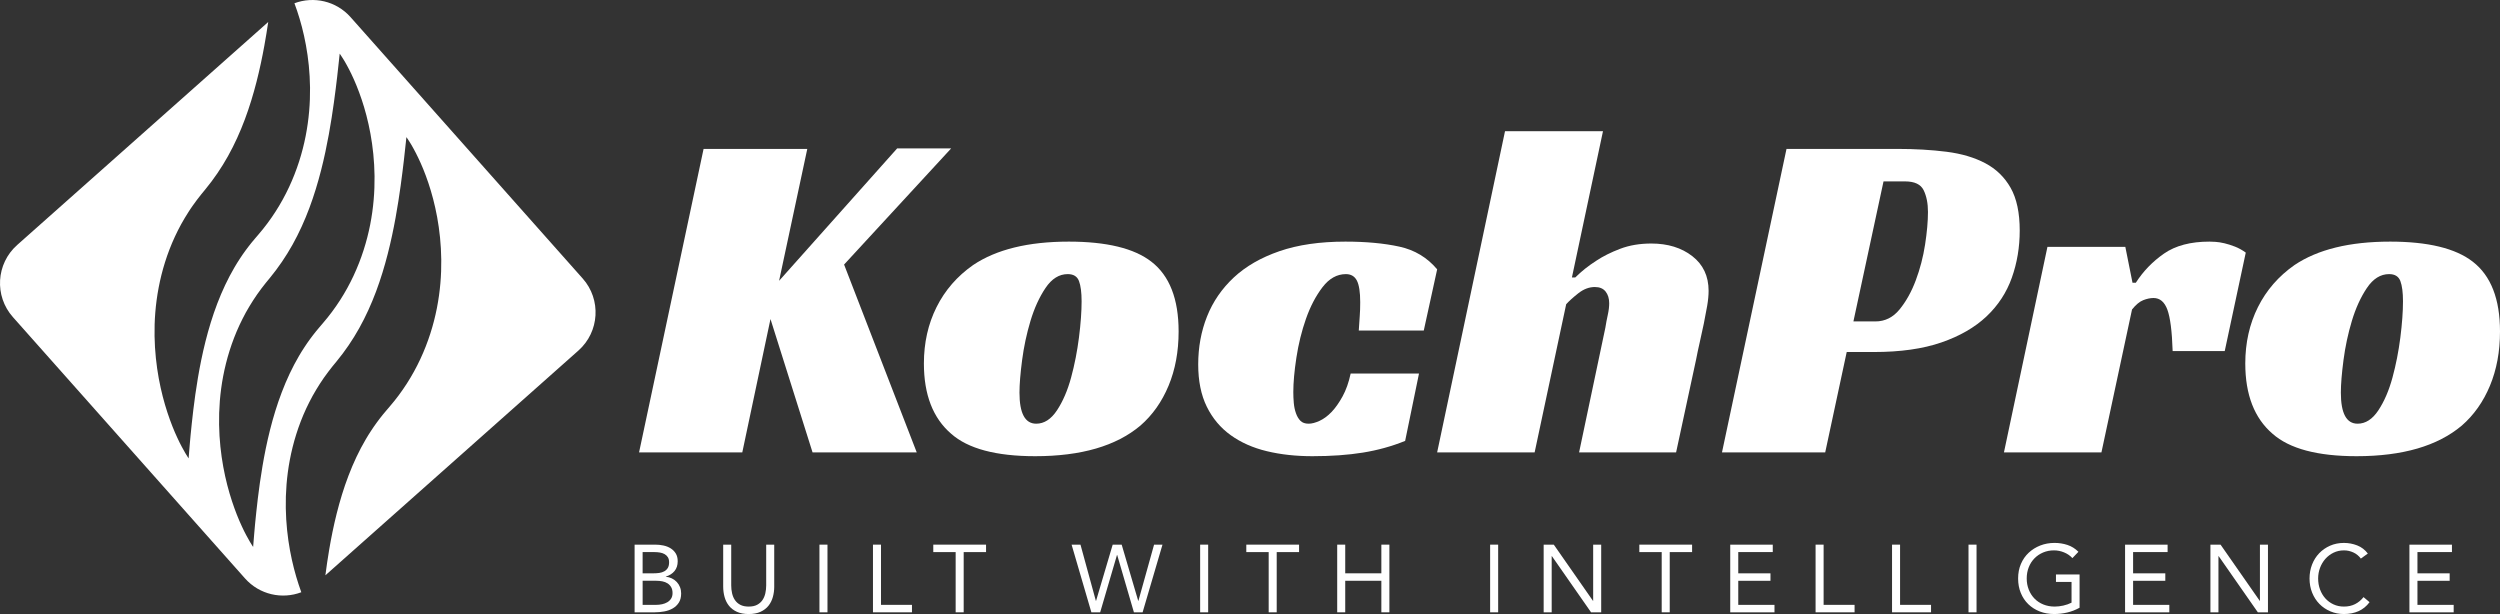
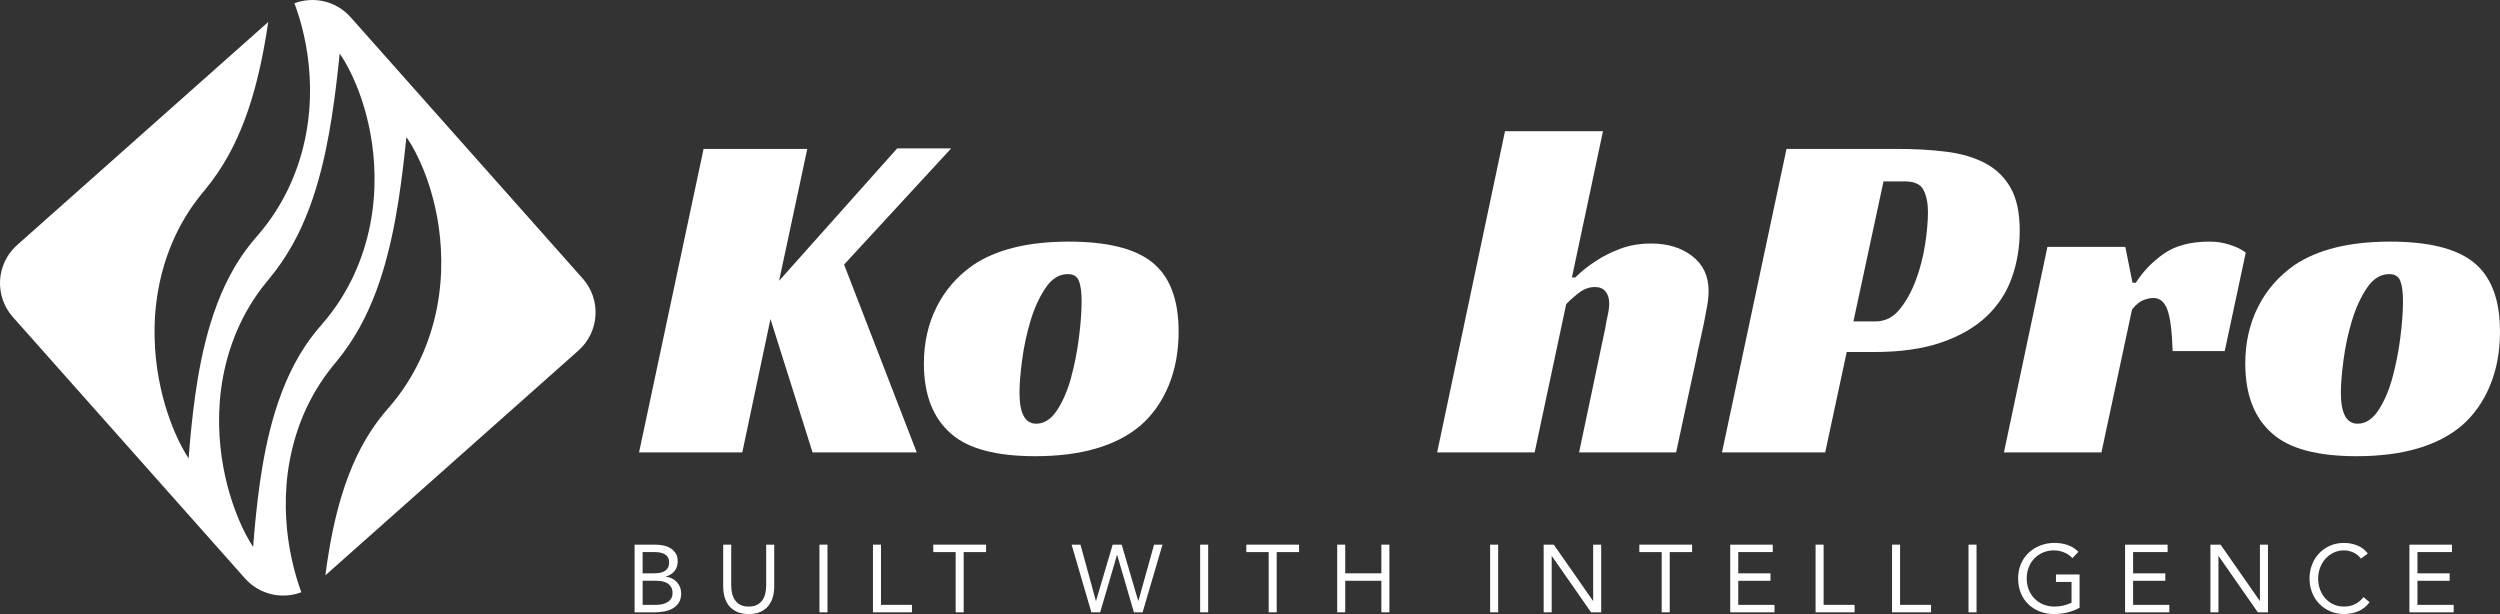
<svg xmlns="http://www.w3.org/2000/svg" id="Layer_2" data-name="Layer 2" width="1830.92" height="449.695" viewBox="0 0 1830.92 449.695">
  <rect x="0" y="0" width="1830.92" height="449.695" fill="#333333" stroke="none" />
  <defs>
    <style>
      .cls-1 {
        fill: #fff;
      }
    </style>
  </defs>
  <g id="Layer_1-2" data-name="Layer 1">
    <g>
      <g>
        <path class="cls-1" d="M570.581,205.652l86.45-96.95h39.55l-78.4,85.05,53.2,137.55h-76.3l-30.8-97.65-20.65,97.65h-75.6l47.25-222.25h75.95l-20.65,96.6Z" />
        <path class="cls-1" d="M782.681,176.952c27.765,0,47.95,4.9,60.55,14.7,13.3,10.27,19.95,27.3,19.95,51.1,0,14.7-2.45,27.945-7.35,39.725-4.9,11.785-11.785,21.525-20.65,29.225-17.735,14.935-43.4,22.4-77,22.4-28.7,0-49.235-5.479-61.6-16.45-13.3-11.43-19.95-28.58-19.95-51.45,0-15.165,3.09-28.93,9.275-41.3,6.18-12.365,15.104-22.63,26.775-30.8,17.03-11.43,40.365-17.15,70-17.15ZM758.881,310.302c5.83,0,10.904-3.265,15.225-9.8,4.315-6.53,7.755-14.525,10.325-23.975,2.565-9.45,4.49-19.25,5.775-29.4,1.28-10.15,1.925-18.955,1.925-26.425,0-6.53-.646-11.49-1.925-14.875-1.285-3.379-4.025-5.075-8.225-5.075-6.3,0-11.725,3.385-16.275,10.15-4.55,6.77-8.225,14.82-11.025,24.15-2.8,9.335-4.845,18.9-6.125,28.7-1.285,9.8-1.925,17.735-1.925,23.8,0,15.17,4.08,22.75,12.25,22.75Z" />
-         <path class="cls-1" d="M1029.08,322.902c-9.8,3.97-20.125,6.825-30.975,8.575-10.85,1.75-23.16,2.625-36.925,2.625-12.135,0-23.275-1.225-33.425-3.675-10.15-2.45-18.96-6.354-26.425-11.725-7.47-5.365-13.3-12.305-17.5-20.825-4.2-8.515-6.3-18.84-6.3-30.975,0-12.6,2.155-24.325,6.475-35.175,4.314-10.85,10.85-20.354,19.6-28.525,8.75-8.165,19.89-14.58,33.425-19.25,13.53-4.665,29.629-7,48.3-7,15.165,0,28.35,1.225,39.55,3.675,11.2,2.45,20.415,7.995,27.65,16.625l-9.8,44.8h-47.6c.229-3.965.465-7.465.7-10.5.23-3.03.35-6.415.35-10.15,0-7.465-.82-12.775-2.45-15.925-1.635-3.15-4.32-4.725-8.05-4.725-6.535,0-12.25,3.21-17.15,9.625-4.9,6.42-8.925,14.12-12.075,23.1-3.15,8.985-5.485,18.436-7,28.35-1.52,9.92-2.275,18.375-2.275,25.375,0,2.57.115,5.195.35,7.875.229,2.685.754,5.195,1.575,7.525.815,2.335,1.925,4.2,3.325,5.6s3.38,2.1,5.95,2.1c2.33,0,5.015-.7,8.05-2.1,3.03-1.4,5.95-3.555,8.75-6.475,2.8-2.915,5.479-6.705,8.05-11.375,2.565-4.665,4.55-10.265,5.95-16.8h50.05l-10.15,49.35Z" />
        <path class="cls-1" d="M1151.229,203.202h2.45c4.43-4.43,9.565-8.515,15.4-12.25,4.9-3.265,10.73-6.18,17.5-8.75,6.765-2.565,14.35-3.85,22.75-3.85,12.13,0,22.165,3.096,30.1,9.275,7.93,6.185,11.9,14.645,11.9,25.375,0,3.27-.35,6.945-1.05,11.025-.7,4.085-1.521,8.4-2.45,12.95-.935,4.55-1.925,9.1-2.975,13.65-1.05,4.55-1.925,8.695-2.625,12.425l-14.7,68.25h-71.05l19.25-91.35c.465-3.03,1.05-6.125,1.75-9.275.7-3.15,1.05-6.005,1.05-8.575,0-3.5-.875-6.354-2.625-8.575-1.75-2.215-4.375-3.325-7.875-3.325-4.2,0-8.225,1.521-12.075,4.55-3.85,3.035-6.825,5.72-8.925,8.05l-23.1,108.5h-71.4l49.7-235.2h71.75l-22.75,107.1Z" />
        <path class="cls-1" d="M1352.478,257.802l-15.75,73.5h-75.6l47.25-222.25h80.85c13.3,0,25.43.7,36.4,2.1,10.965,1.4,20.415,4.2,28.35,8.4,7.93,4.2,14.115,10.21,18.55,18.025,4.43,7.82,6.65,18.26,6.65,31.325,0,12.135-1.925,23.625-5.775,34.475-3.85,10.85-10.035,20.3-18.55,28.35-8.521,8.05-19.545,14.41-33.075,19.075-13.535,4.67-29.985,7-49.35,7h-19.95ZM1373.478,235.402c7,0,12.89-2.915,17.675-8.75,4.78-5.83,8.75-12.95,11.9-21.35,3.15-8.4,5.425-17.15,6.825-26.25s2.1-17.03,2.1-23.8c0-6.3-1.05-11.605-3.15-15.925-2.1-4.315-6.65-6.475-13.65-6.475h-15.75l-22.05,102.55h16.1Z" />
        <path class="cls-1" d="M1499.475,180.802h57.05l5.25,26.25h2.45c5.365-8.4,12.25-15.515,20.65-21.35,8.4-5.83,19.479-8.75,33.25-8.75.93,0,2.39.06,4.375.175,1.979.12,4.2.47,6.65,1.05,2.45.585,5.015,1.4,7.7,2.45,2.68,1.05,5.305,2.51,7.875,4.375l-15.4,72.1h-38.15c-.47-14.465-1.75-24.555-3.85-30.275-2.1-5.715-5.485-8.575-10.15-8.575-2.335,0-4.845.525-7.525,1.575-2.685,1.05-5.425,3.325-8.225,6.825l-22.4,104.65h-71.4l31.85-150.5Z" />
        <path class="cls-1" d="M1750.42,176.952c27.765,0,47.95,4.9,60.55,14.7,13.3,10.27,19.95,27.3,19.95,51.1,0,14.7-2.45,27.945-7.35,39.725-4.9,11.785-11.785,21.525-20.65,29.225-17.735,14.935-43.4,22.4-77,22.4-28.7,0-49.235-5.479-61.6-16.45-13.3-11.43-19.95-28.58-19.95-51.45,0-15.165,3.09-28.93,9.275-41.3,6.18-12.365,15.104-22.63,26.775-30.8,17.03-11.43,40.365-17.15,70-17.15ZM1726.62,310.302c5.83,0,10.904-3.265,15.225-9.8,4.315-6.53,7.755-14.525,10.325-23.975,2.565-9.45,4.49-19.25,5.775-29.4,1.28-10.15,1.925-18.955,1.925-26.425,0-6.53-.646-11.49-1.925-14.875-1.285-3.379-4.025-5.075-8.225-5.075-6.3,0-11.725,3.385-16.275,10.15-4.55,6.77-8.225,14.82-11.025,24.15-2.8,9.335-4.845,18.9-6.125,28.7-1.285,9.8-1.925,17.735-1.925,23.8,0,15.17,4.08,22.75,12.25,22.75Z" />
      </g>
      <path class="cls-1" d="M426.743,203.963L256.734,12.555c-10.57-11.903-27.041-15.457-41.103-10.17.662,1.775,1.321,3.634,1.972,5.572,2.46,7.302,4.748,15.738,6.459,25.16,1.722,9.424,2.872,19.841,2.999,31.046.124,11.186-.782,23.166-3.212,35.5-2.414,12.319-6.369,24.989-12.117,37.287-5.728,12.29-13.277,24.172-22.39,34.73l-2.812,3.29c-1.101,1.244-1.609,1.919-2.337,2.792-.659.764-1.447,1.833-2.18,2.772-.755.953-1.444,1.949-2.188,2.911-1.453,1.966-2.824,3.984-4.163,6.025-.675,1.017-1.324,2.063-1.982,3.089-.639,1.054-1.258,2.099-1.895,3.147-4.969,8.458-9.158,17.449-12.66,26.622-7.001,18.364-11.282,37.391-14.157,54.28-1.435,8.448-2.519,16.38-3.382,23.506-.87,7.13-1.481,13.448-2.016,18.724-.231,2.654-.456,5.01-.633,7.07-.169,2.086-.313,3.865-.436,5.3-.229,2.91-.357,4.467-.357,4.467,0,0-.923-1.286-2.415-3.823-.749-1.272-1.662-2.843-2.638-4.736-.487-.937-1.011-1.967-1.575-3.053-.542-1.1-1.09-2.268-1.667-3.515-2.339-4.968-4.828-11.147-7.225-18.426-2.397-7.279-4.635-15.687-6.36-25.069-1.699-9.383-2.88-19.763-3.071-30.919-.19-11.162.645-23.118,2.99-35.455,2.338-12.333,6.2-25.062,11.937-37.436.746-1.541,1.493-3.081,2.238-4.616.804-1.524,1.579-3.053,2.407-4.572,1.689-3.021,3.469-6,5.356-8.936.956-1.453,1.882-2.942,2.922-4.35,1.04-1.444,1.956-2.813,3.16-4.355,1.111-1.467,2.403-3.152,3.246-4.156l2.914-3.546c6.249-7.588,11.798-15.75,16.605-24.354,4.809-8.615,8.883-17.646,12.321-26.836,6.876-18.38,11.259-37.267,14.314-54.074,1.098-6.082,2.037-11.894,2.842-17.34L12.558,179.44c-15.438,13.71-16.835,37.336-3.124,52.767l170.01,191.408c10.6,11.939,27.135,15.481,41.221,10.124-.653-1.791-1.304-3.662-1.94-5.615-2.39-7.283-4.638-15.675-6.355-25.062-1.704-9.39-2.887-19.758-3.07-30.925-.19-11.162.644-23.112,2.983-35.45,2.336-12.327,6.206-25.061,11.938-37.442.75-1.528,1.491-3.069,2.249-4.608.787-1.527,1.568-3.055,2.401-4.574,1.681-3.01,3.456-5.997,5.349-8.931.963-1.458,1.882-2.942,2.916-4.351,1.047-1.449,1.967-2.805,3.171-4.347,1.111-1.467,2.405-3.164,3.229-4.165l2.92-3.545c6.263-7.598,11.806-15.761,16.612-24.359,4.808-8.609,8.884-17.652,12.327-26.835,6.876-18.38,11.254-37.274,14.309-54.081,3.053-16.825,4.837-31.596,6.089-42.133.589-5.333,1.045-9.544,1.361-12.396.307-2.933.471-4.495.471-4.495,0,0,.97,1.264,2.523,3.8.389.639.815,1.345,1.295,2.117.446.796.928,1.659,1.451,2.597,1.057,1.884,2.166,4.082,3.364,6.565,2.405,4.974,5.004,11.155,7.451,18.461,2.448,7.3,4.741,15.743,6.46,25.154,1.716,9.429,2.87,19.853,2.992,31.051.125,11.18-.775,23.161-3.205,35.495-2.421,12.323-6.37,24.995-12.118,37.293-5.729,12.296-13.284,24.177-22.395,34.723l-2.808,3.297c-1.108,1.249-1.616,1.924-2.337,2.792-.672.767-1.447,1.833-2.186,2.771-.753.948-1.445,1.955-2.183,2.918-1.453,1.966-2.83,3.982-4.163,6.025-.674,1.011-1.317,2.058-1.987,3.082-.627,1.056-1.265,2.104-1.89,3.149-4.981,8.456-9.157,17.443-12.66,26.622-7.007,18.363-11.294,37.389-14.162,54.273-1.122,6.608-2.025,12.89-2.773,18.725l185.322-164.606c15.436-13.704,16.835-37.336,3.124-52.767ZM258.993,201.828c-5.728,12.29-13.283,24.171-22.402,34.728l-2.801,3.292c-1.108,1.249-1.611,1.931-2.337,2.792-.659.764-1.447,1.833-2.179,2.766-.755.953-1.451,1.954-2.196,2.922-1.445,1.955-2.817,3.979-4.156,6.021-.676,1.023-1.318,2.064-1.988,3.088-.632,1.049-1.258,2.099-1.895,3.147-4.967,8.446-9.152,17.45-12.648,26.624-7.007,18.363-11.301,37.394-14.163,54.279-1.441,8.447-2.524,16.373-3.387,23.499-.87,7.13-1.482,13.454-2.022,18.723-.231,2.654-.434,5.02-.627,7.071-.165,2.093-.313,3.865-.436,5.3-.23,2.916-.357,4.467-.357,4.467,0,0-.923-1.286-2.409-3.822-.75-1.266-1.663-2.837-2.638-4.736-.492-.944-1.013-1.961-1.576-3.047-.536-1.099-1.083-2.273-1.667-3.515-2.333-4.967-4.833-11.154-7.224-18.432-2.391-7.277-4.643-15.676-6.361-25.063-1.711-9.385-2.881-19.757-3.07-30.925-.184-11.161.644-23.112,2.984-35.456,2.345-12.337,6.206-25.061,11.942-37.435.739-1.536,1.492-3.075,2.244-4.615.792-1.52,1.572-3.048,2.396-4.575,1.693-3.008,3.473-5.993,5.355-8.93.962-1.452,1.881-2.937,2.916-4.351,1.046-1.443,1.968-2.811,3.165-4.348,1.123-1.465,2.417-3.162,3.241-4.163l2.919-3.539c6.252-7.606,11.8-15.762,16.614-24.37,4.808-8.609,8.883-17.646,12.327-26.835,6.875-18.375,11.246-37.264,14.302-54.076,3.047-16.826,4.834-31.578,6.089-42.133.583-5.334,1.054-9.53,1.362-12.402.317-2.925.475-4.482.475-4.482,0,0,.97,1.264,2.522,3.806.386.62.816,1.339,1.29,2.11.447.79.933,1.666,1.457,2.598,1.058,1.878,2.157,4.068,3.366,6.554,2.397,4.985,4.99,11.165,7.444,18.466,2.459,7.308,4.742,15.737,6.464,25.167,1.712,9.416,2.86,19.839,2.989,31.032.122,11.198-.777,23.173-3.2,35.502-2.426,12.316-6.372,25.006-12.125,37.298Z" />
      <g>
        <path class="cls-1" d="M464.759,398.876h15.12c2.053,0,4.06.21,6.02.63,1.96.42,3.71,1.109,5.25,2.065,1.54.957,2.788,2.205,3.745,3.745.956,1.54,1.435,3.454,1.435,5.74,0,2.894-.782,5.285-2.345,7.175-1.564,1.89-3.675,3.232-6.335,4.025v.14c1.586.14,3.068.549,4.445,1.225,1.376.677,2.566,1.552,3.57,2.625,1.003,1.074,1.785,2.322,2.345,3.745.56,1.424.84,2.952.84,4.585,0,2.754-.572,5.017-1.715,6.79-1.144,1.774-2.637,3.185-4.48,4.235-1.844,1.05-3.92,1.785-6.23,2.205-2.31.42-4.609.63-6.895.63h-14.77v-49.56ZM470.639,419.876h8.12c1.4,0,2.765-.093,4.095-.28,1.33-.186,2.531-.571,3.605-1.155,1.073-.583,1.936-1.4,2.59-2.45.653-1.05.98-2.438.98-4.165,0-1.54-.304-2.788-.91-3.745-.607-.956-1.412-1.715-2.415-2.275-1.004-.56-2.147-.945-3.43-1.155-1.284-.21-2.579-.315-3.885-.315h-8.75v15.54ZM470.639,442.976h9.94c1.446,0,2.881-.151,4.305-.455,1.423-.303,2.706-.793,3.85-1.47,1.143-.676,2.065-1.563,2.765-2.66.7-1.096,1.05-2.438,1.05-4.025,0-1.726-.339-3.173-1.015-4.34-.677-1.166-1.564-2.1-2.66-2.8-1.097-.7-2.357-1.19-3.78-1.47-1.424-.28-2.882-.42-4.375-.42h-10.08v17.64Z" />
        <path class="cls-1" d="M567.028,429.536c0,2.707-.339,5.274-1.015,7.7-.677,2.427-1.75,4.562-3.22,6.405-1.47,1.844-3.395,3.314-5.775,4.41-2.38,1.096-5.274,1.645-8.68,1.645s-6.3-.549-8.68-1.645c-2.38-1.096-4.305-2.566-5.775-4.41-1.47-1.843-2.544-3.978-3.22-6.405-.677-2.426-1.015-4.993-1.015-7.7v-30.66h5.88v29.82c0,2.007.21,3.944.63,5.81.42,1.867,1.12,3.524,2.1,4.97.98,1.447,2.286,2.602,3.92,3.465,1.633.864,3.686,1.295,6.16,1.295s4.526-.431,6.16-1.295c1.633-.863,2.94-2.018,3.92-3.465.98-1.446,1.68-3.103,2.1-4.97.42-1.866.63-3.803.63-5.81v-29.82h5.88v30.66Z" />
        <path class="cls-1" d="M600.138,398.876h5.88v49.56h-5.88v-49.56Z" />
        <path class="cls-1" d="M639.338,398.876h5.88v44.1h22.68v5.46h-28.56v-49.56Z" />
        <path class="cls-1" d="M722.148,404.336h-16.38v44.1h-5.88v-44.1h-16.38v-5.46h38.64v5.46Z" />
        <path class="cls-1" d="M784.797,398.876h6.51l11.27,41.16h.14l12.18-41.16h6.58l12.11,41.16h.14l11.48-41.16h6.16l-14.56,49.56h-6.37l-12.25-42h-.14l-12.32,42h-6.44l-14.49-49.56Z" />
        <path class="cls-1" d="M878.947,398.876h5.88v49.56h-5.88v-49.56Z" />
        <path class="cls-1" d="M951.397,404.336h-16.38v44.1h-5.88v-44.1h-16.38v-5.46h38.64v5.46Z" />
        <path class="cls-1" d="M979.326,398.876h5.88v21h26.46v-21h5.88v49.56h-5.88v-23.1h-26.46v23.1h-5.88v-49.56Z" />
        <path class="cls-1" d="M1091.325,398.876h5.88v49.56h-5.88v-49.56Z" />
        <path class="cls-1" d="M1130.525,398.876h7.42l28.7,41.16h.14v-41.16h5.88v49.56h-7.42l-28.7-41.16h-.14v41.16h-5.88v-49.56Z" />
        <path class="cls-1" d="M1239.235,404.336h-16.38v44.1h-5.88v-44.1h-16.38v-5.46h38.64v5.46Z" />
        <path class="cls-1" d="M1267.164,398.876h31.15v5.46h-25.27v15.54h23.59v5.46h-23.59v17.64h26.53v5.46h-32.41v-49.56Z" />
        <path class="cls-1" d="M1329.673,398.876h5.88v44.1h22.68v5.46h-28.56v-49.56Z" />
        <path class="cls-1" d="M1385.673,398.876h5.88v44.1h22.68v5.46h-28.56v-49.56Z" />
        <path class="cls-1" d="M1441.673,398.876h5.88v49.56h-5.88v-49.56Z" />
        <path class="cls-1" d="M1523.012,445.076c-2.847,1.587-5.845,2.754-8.995,3.5-3.15.746-6.335,1.12-9.555,1.12-3.874,0-7.42-.63-10.64-1.89-3.22-1.26-6.009-3.033-8.365-5.32-2.357-2.286-4.189-5.028-5.495-8.225-1.307-3.196-1.96-6.731-1.96-10.605,0-3.92.688-7.478,2.065-10.675,1.376-3.196,3.278-5.926,5.705-8.19,2.426-2.263,5.25-4.025,8.47-5.285,3.22-1.26,6.696-1.89,10.43-1.89,3.266,0,6.405.49,9.415,1.47s5.705,2.66,8.085,5.04l-4.41,4.62c-1.68-1.82-3.722-3.22-6.125-4.2-2.404-.98-4.865-1.47-7.385-1.47-2.847,0-5.484.514-7.91,1.54-2.427,1.027-4.539,2.45-6.335,4.27-1.797,1.82-3.197,3.99-4.2,6.51-1.004,2.52-1.505,5.274-1.505,8.26,0,2.94.501,5.67,1.505,8.19,1.003,2.52,2.403,4.702,4.2,6.545,1.796,1.844,3.955,3.279,6.475,4.305,2.52,1.027,5.296,1.54,8.33,1.54,2.006,0,4.106-.245,6.3-.735,2.193-.49,4.2-1.201,6.02-2.135v-15.19h-11.41v-5.46h17.29v24.36Z" />
        <path class="cls-1" d="M1556.332,398.876h31.15v5.46h-25.27v15.54h23.59v5.46h-23.59v17.64h26.53v5.46h-32.41v-49.56Z" />
        <path class="cls-1" d="M1618.842,398.876h7.42l28.7,41.16h.14v-41.16h5.88v49.56h-7.42l-28.7-41.16h-.14v41.16h-5.88v-49.56Z" />
-         <path class="cls-1" d="M1729.021,409.096c-1.494-2.006-3.337-3.511-5.53-4.515-2.194-1.003-4.48-1.505-6.86-1.505-2.754,0-5.285.56-7.595,1.68-2.31,1.12-4.305,2.625-5.985,4.515-1.68,1.89-2.987,4.084-3.92,6.58-.934,2.497-1.4,5.099-1.4,7.805,0,2.894.466,5.589,1.4,8.085.933,2.497,2.228,4.667,3.885,6.51,1.656,1.844,3.64,3.302,5.95,4.375,2.31,1.074,4.865,1.61,7.665,1.61,3.033,0,5.74-.595,8.12-1.785,2.38-1.19,4.456-2.905,6.23-5.145l4.41,3.71c-2.24,2.987-4.935,5.18-8.085,6.58-3.15,1.4-6.709,2.1-10.675,2.1-3.547,0-6.86-.654-9.94-1.96-3.08-1.306-5.752-3.115-8.015-5.425-2.264-2.31-4.037-5.051-5.32-8.225-1.284-3.173-1.925-6.65-1.925-10.43,0-3.64.618-7.046,1.855-10.22,1.236-3.173,2.975-5.926,5.215-8.26,2.24-2.333,4.9-4.176,7.98-5.53,3.08-1.353,6.463-2.03,10.15-2.03,3.36,0,6.591.607,9.695,1.82,3.103,1.214,5.705,3.197,7.805,5.95l-5.11,3.71Z" />
+         <path class="cls-1" d="M1729.021,409.096c-1.494-2.006-3.337-3.511-5.53-4.515-2.194-1.003-4.48-1.505-6.86-1.505-2.754,0-5.285.56-7.595,1.68-2.31,1.12-4.305,2.625-5.985,4.515-1.68,1.89-2.987,4.084-3.92,6.58-.934,2.497-1.4,5.099-1.4,7.805,0,2.894.466,5.589,1.4,8.085.933,2.497,2.228,4.667,3.885,6.51,1.656,1.844,3.64,3.302,5.95,4.375,2.31,1.074,4.865,1.61,7.665,1.61,3.033,0,5.74-.595,8.12-1.785,2.38-1.19,4.456-2.905,6.23-5.145l4.41,3.71c-2.24,2.987-4.935,5.18-8.085,6.58-3.15,1.4-6.709,2.1-10.675,2.1-3.547,0-6.86-.654-9.94-1.96-3.08-1.306-5.752-3.115-8.015-5.425-2.264-2.31-4.037-5.051-5.32-8.225-1.284-3.173-1.925-6.65-1.925-10.43,0-3.64.618-7.046,1.855-10.22,1.236-3.173,2.975-5.926,5.215-8.26,2.24-2.333,4.9-4.176,7.98-5.53,3.08-1.353,6.463-2.03,10.15-2.03,3.36,0,6.591.607,9.695,1.82,3.103,1.214,5.705,3.197,7.805,5.95Z" />
        <path class="cls-1" d="M1764.581,398.876h31.15v5.46h-25.27v15.54h23.59v5.46h-23.59v17.64h26.53v5.46h-32.41v-49.56Z" />
      </g>
    </g>
  </g>
</svg>